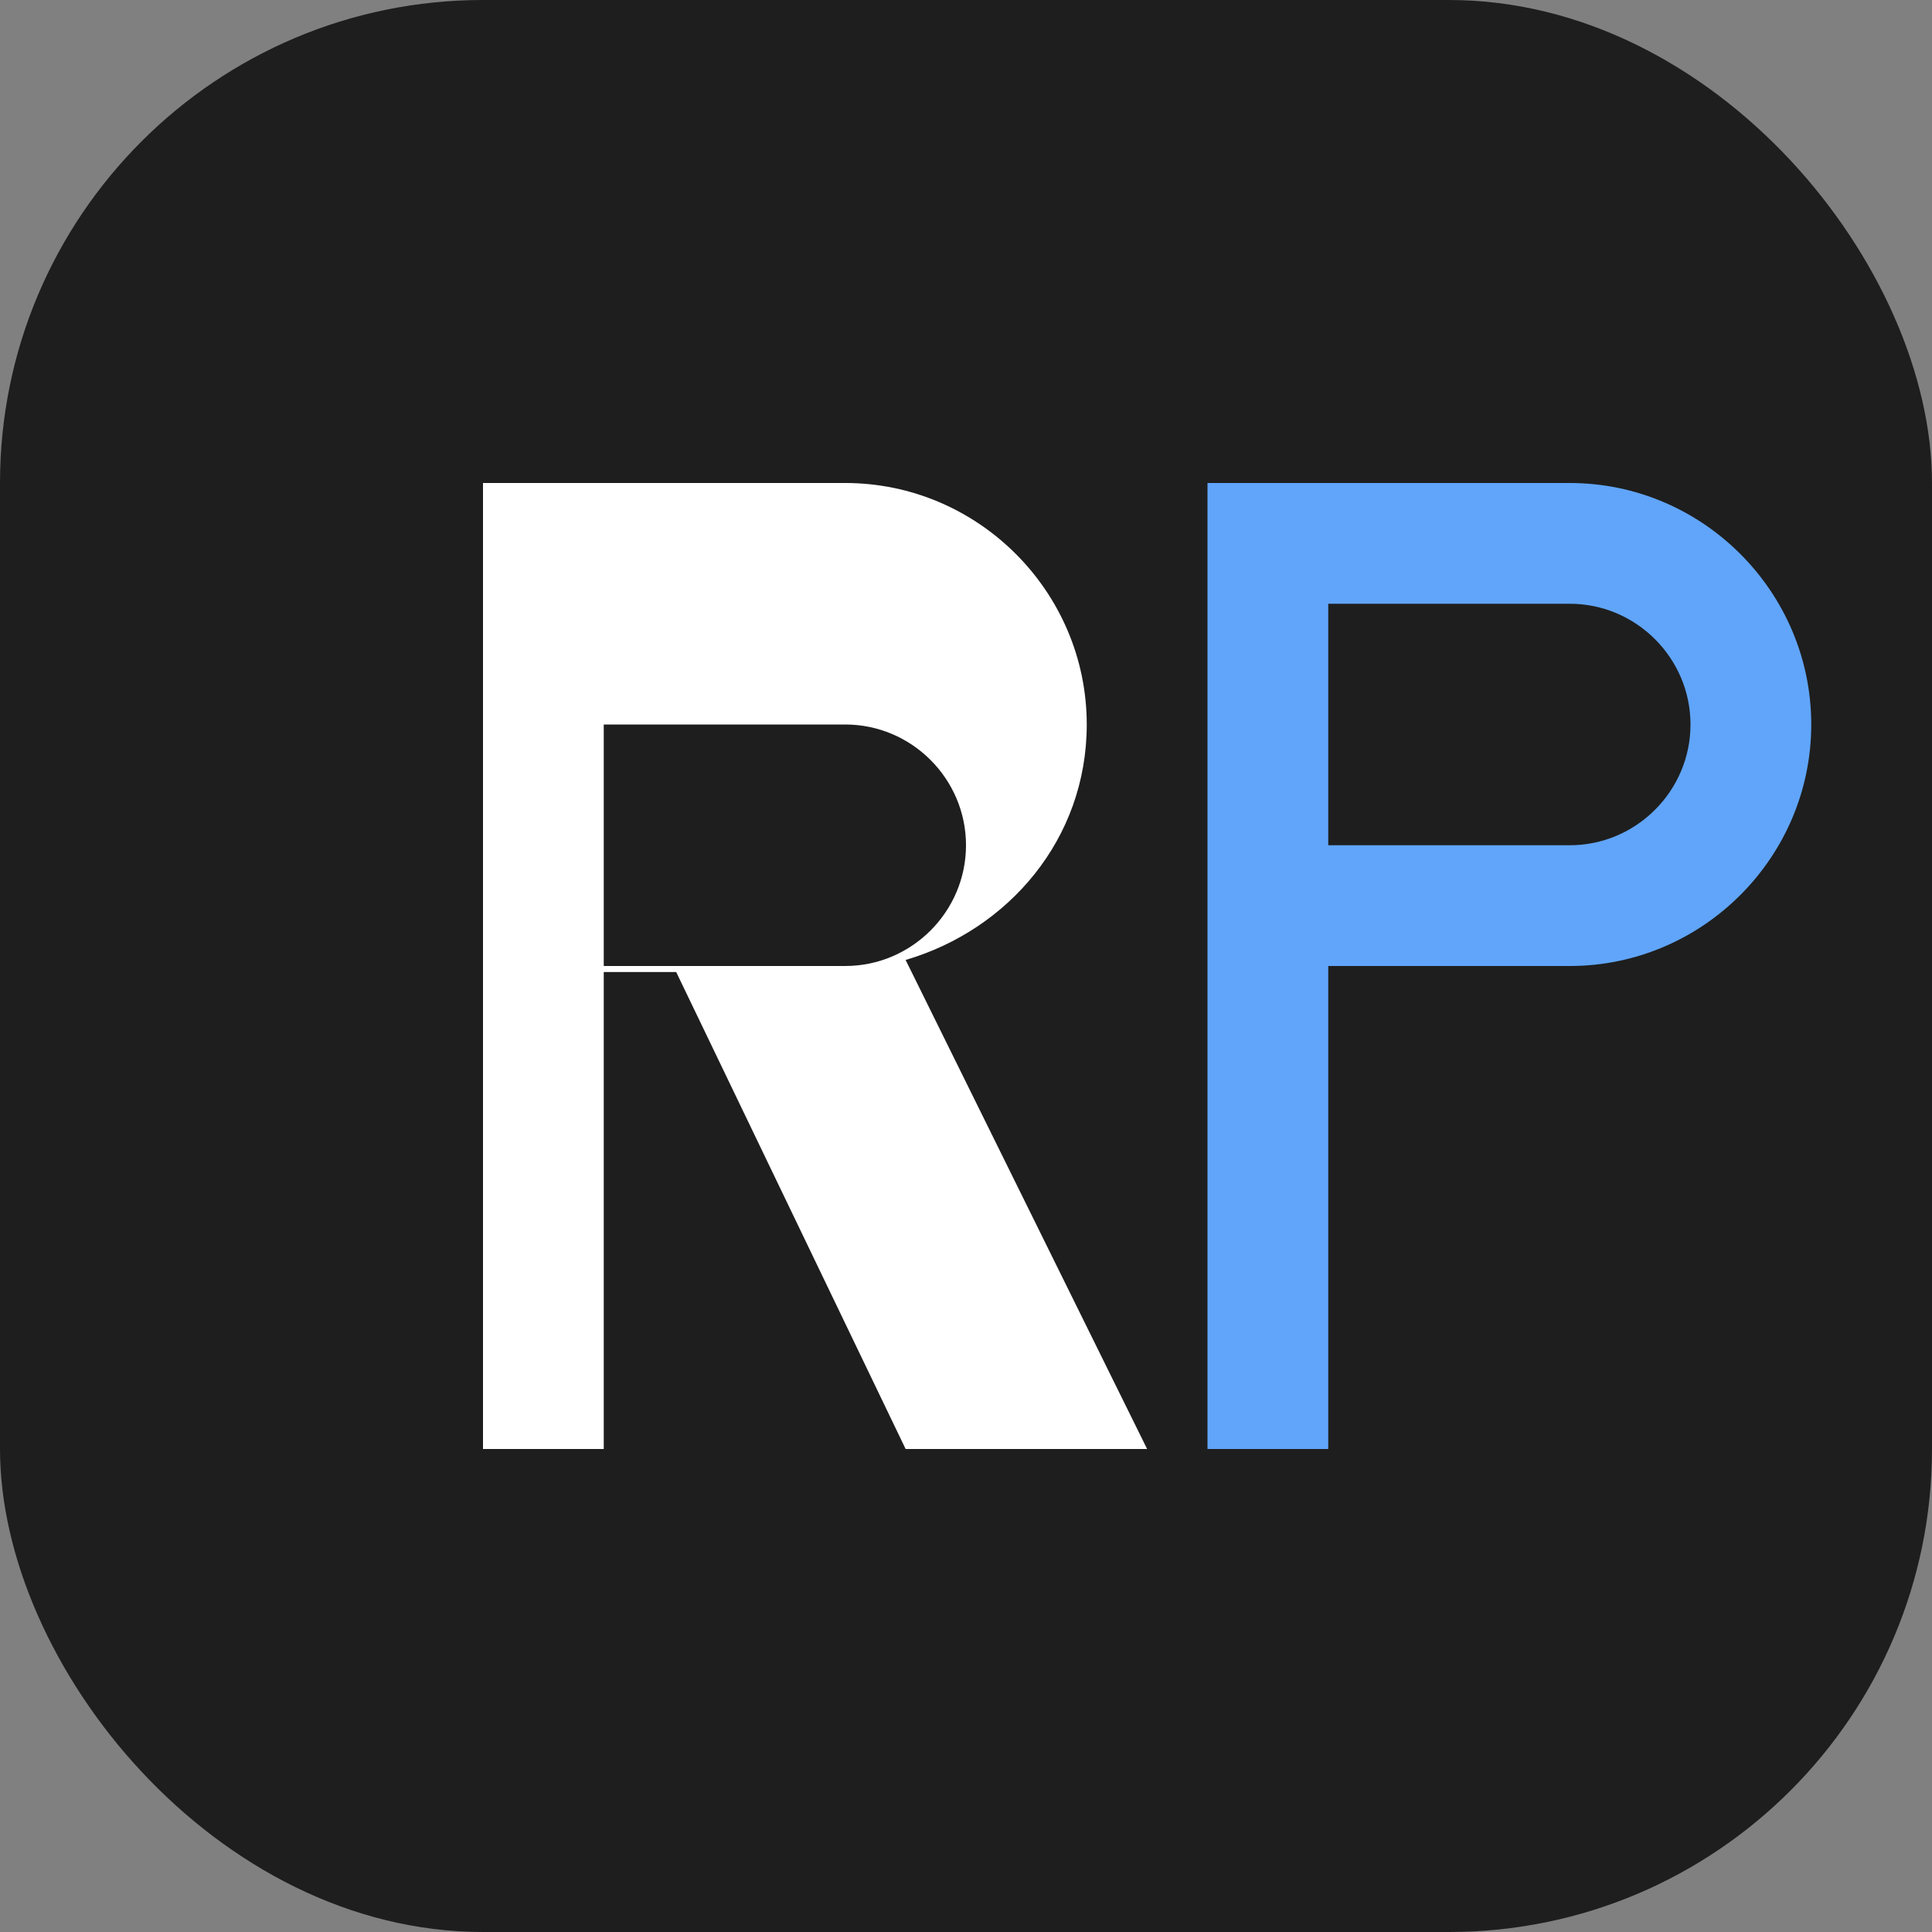
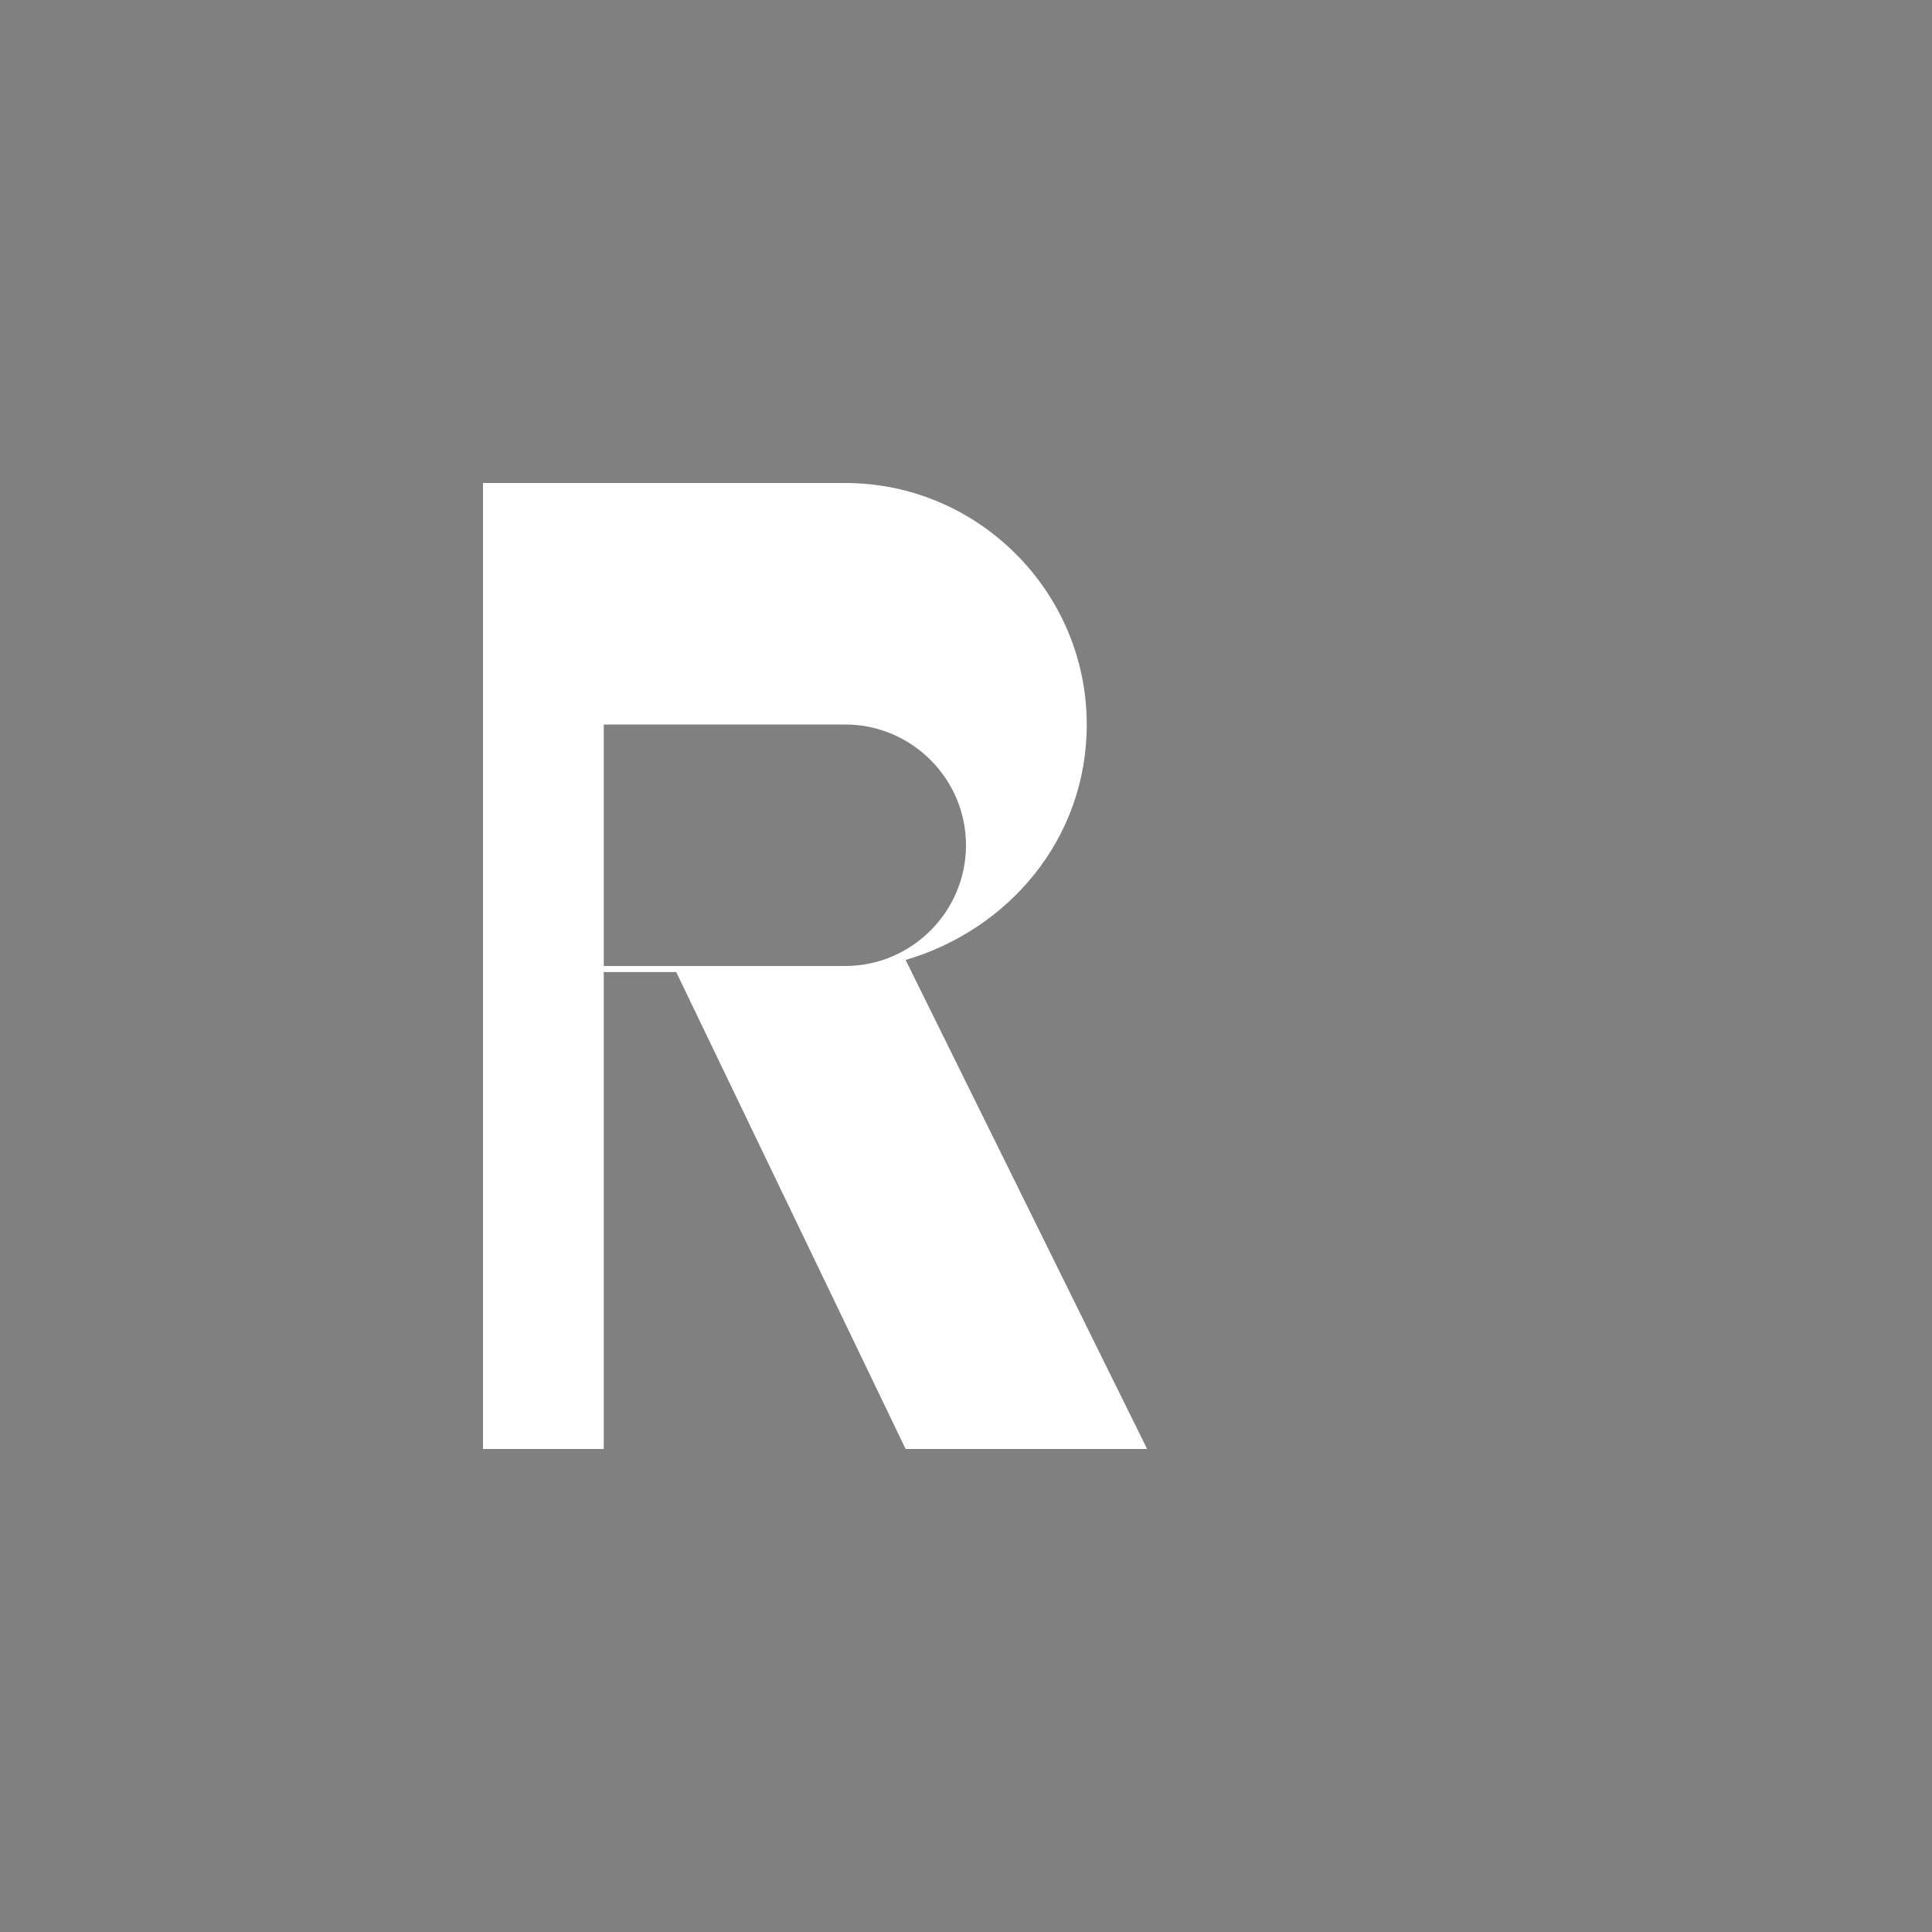
<svg xmlns="http://www.w3.org/2000/svg" width="32" height="32" viewBox="0 0 32 32" fill="none">
  <rect x="0" y="0" width="32" height="32" fill="#808080" stroke="none" />
-   <rect width="32" height="32" rx="8" fill="#1E1E1E" />
-   
-   {/* R en blanc */}
  <path d="M8 8h6c2.2 0 4 1.8 4 4c0 1.9-1.3 3.4-3 3.9L19 24h-4l-3.8-7.9H10V24H8V8z      M10 12v4h4c1.1 0 2-0.9 2-2s-0.9-2-2-2h-4z" fill="white" />

  {/* P en bleu vif */}
-   <path d="M20 8h6c2.2 0 4 1.8 4 4c0 2.2-1.8 4-4 4h-4v8h-2V8z      M22 10v4h4c1.1 0 2-0.9 2-2s-0.9-2-2-2h-4z" fill="#60A5FA" />
- </svg>+   </svg>